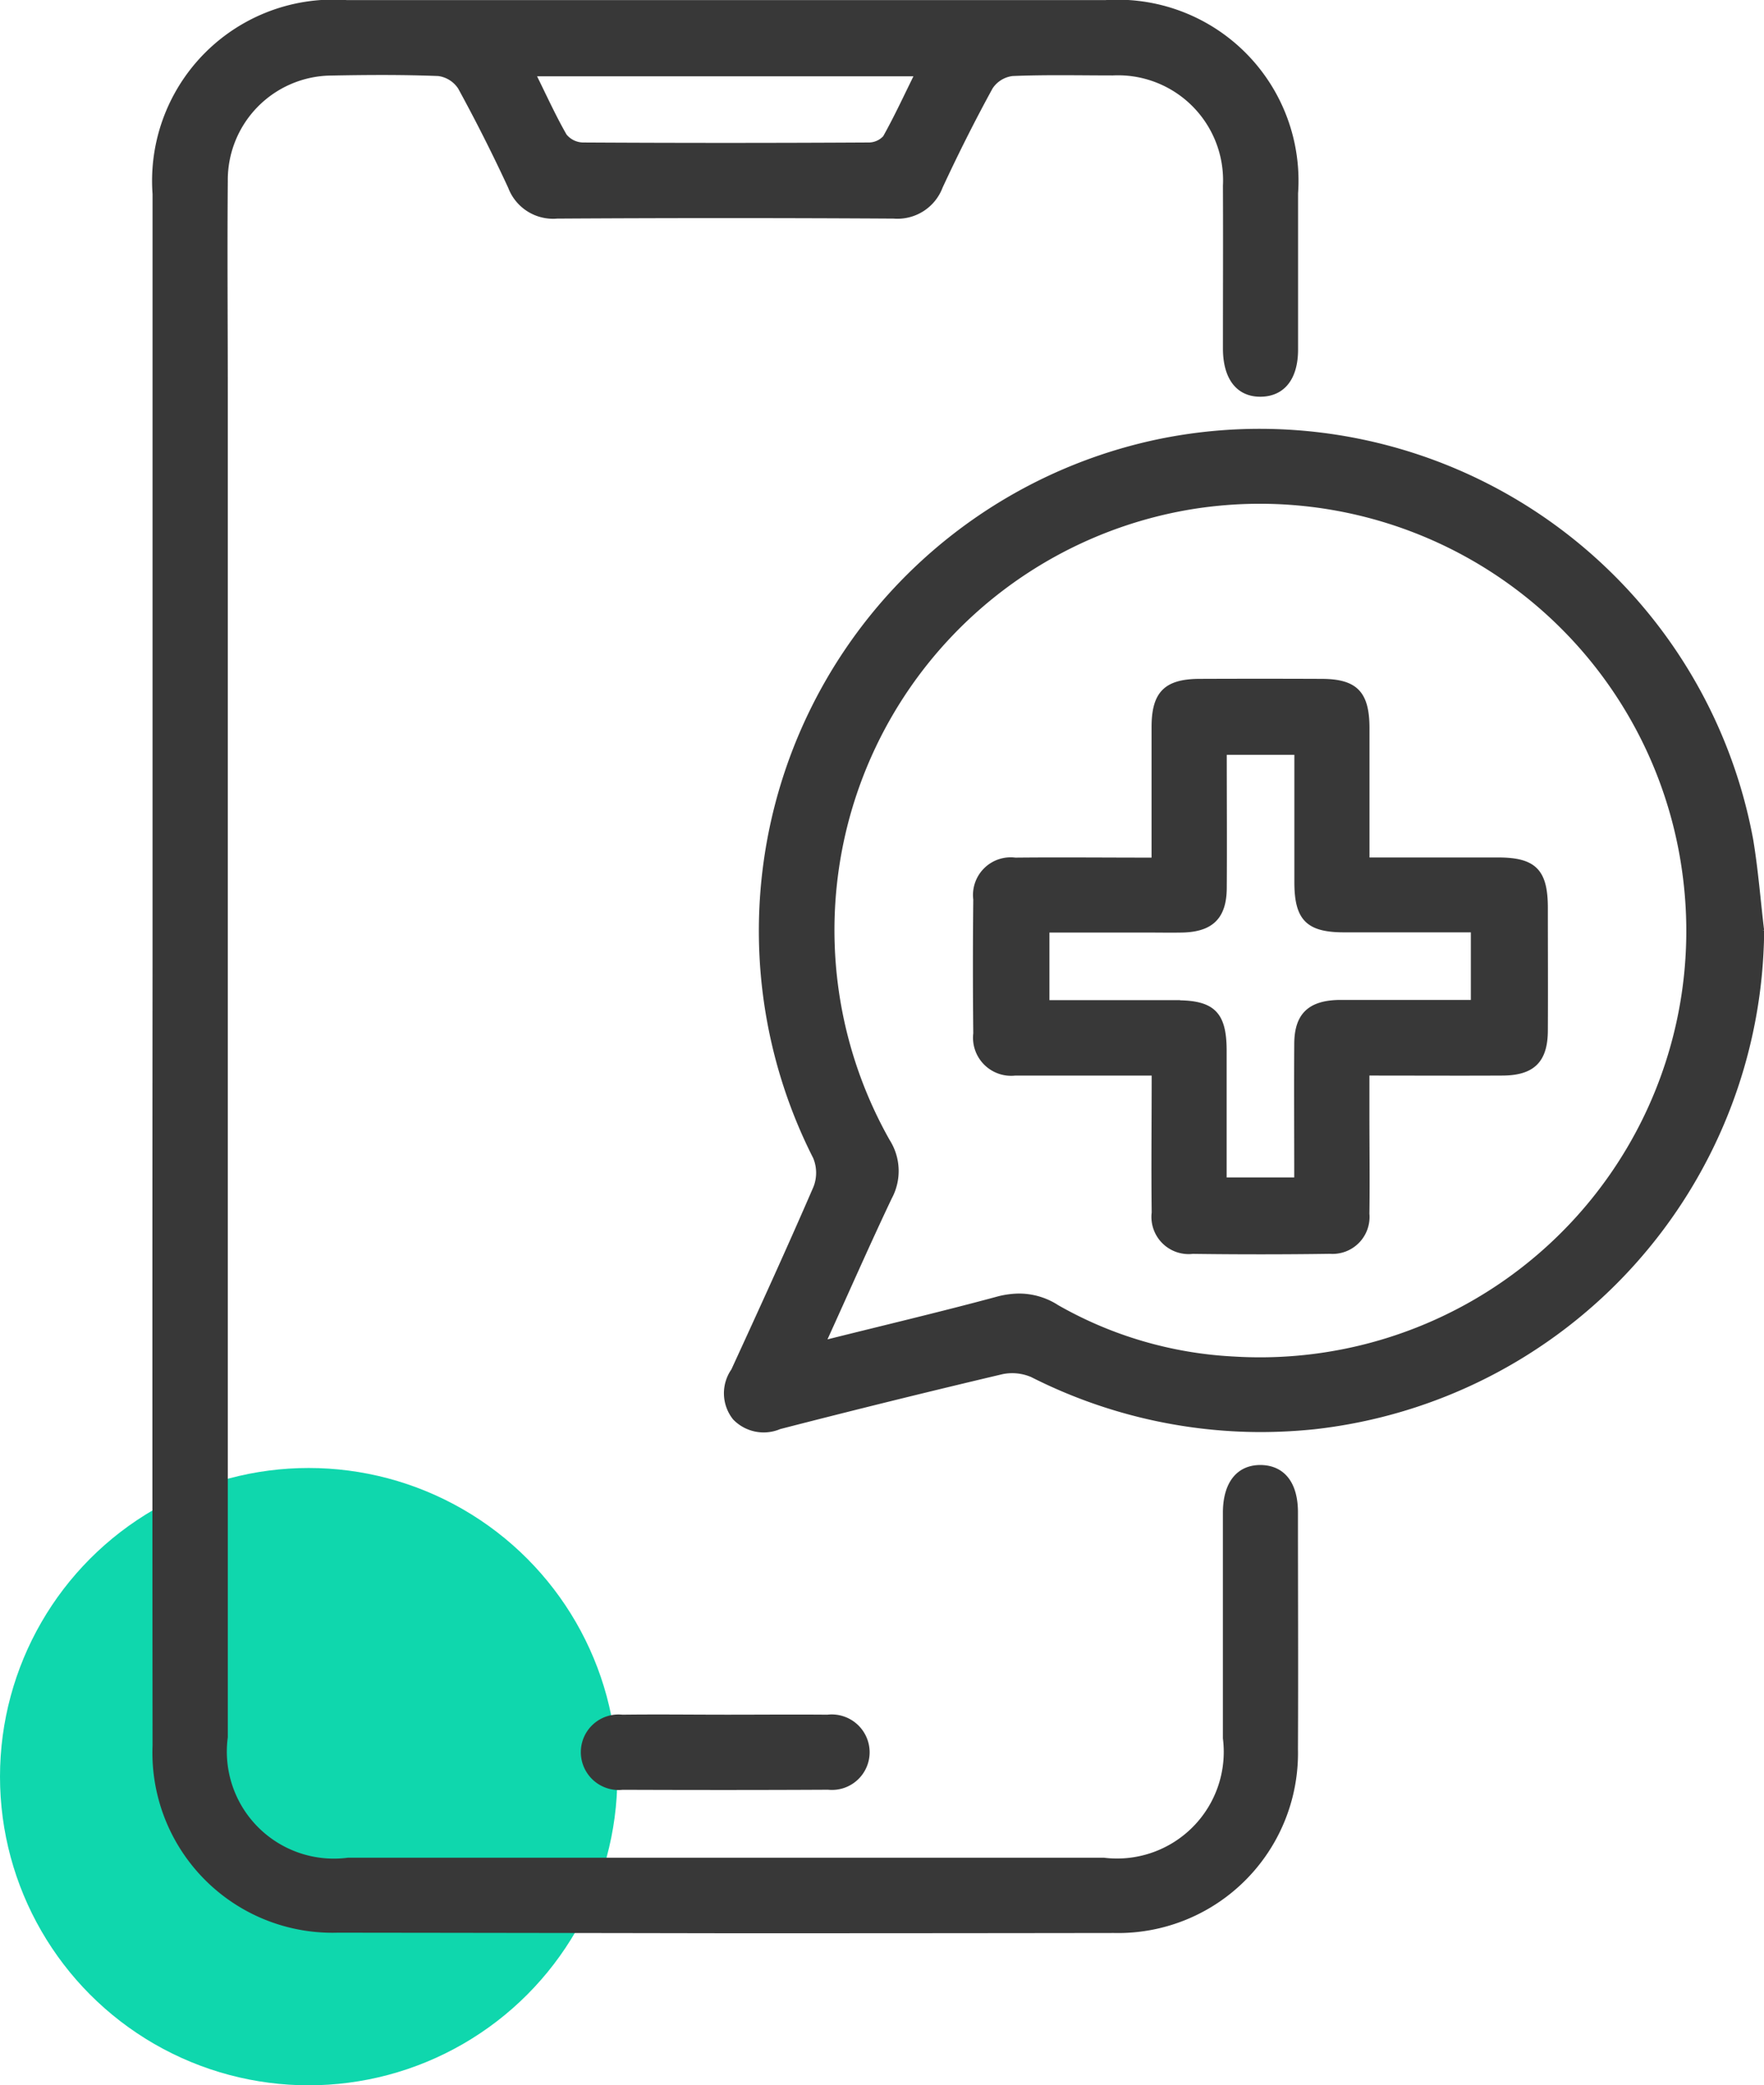
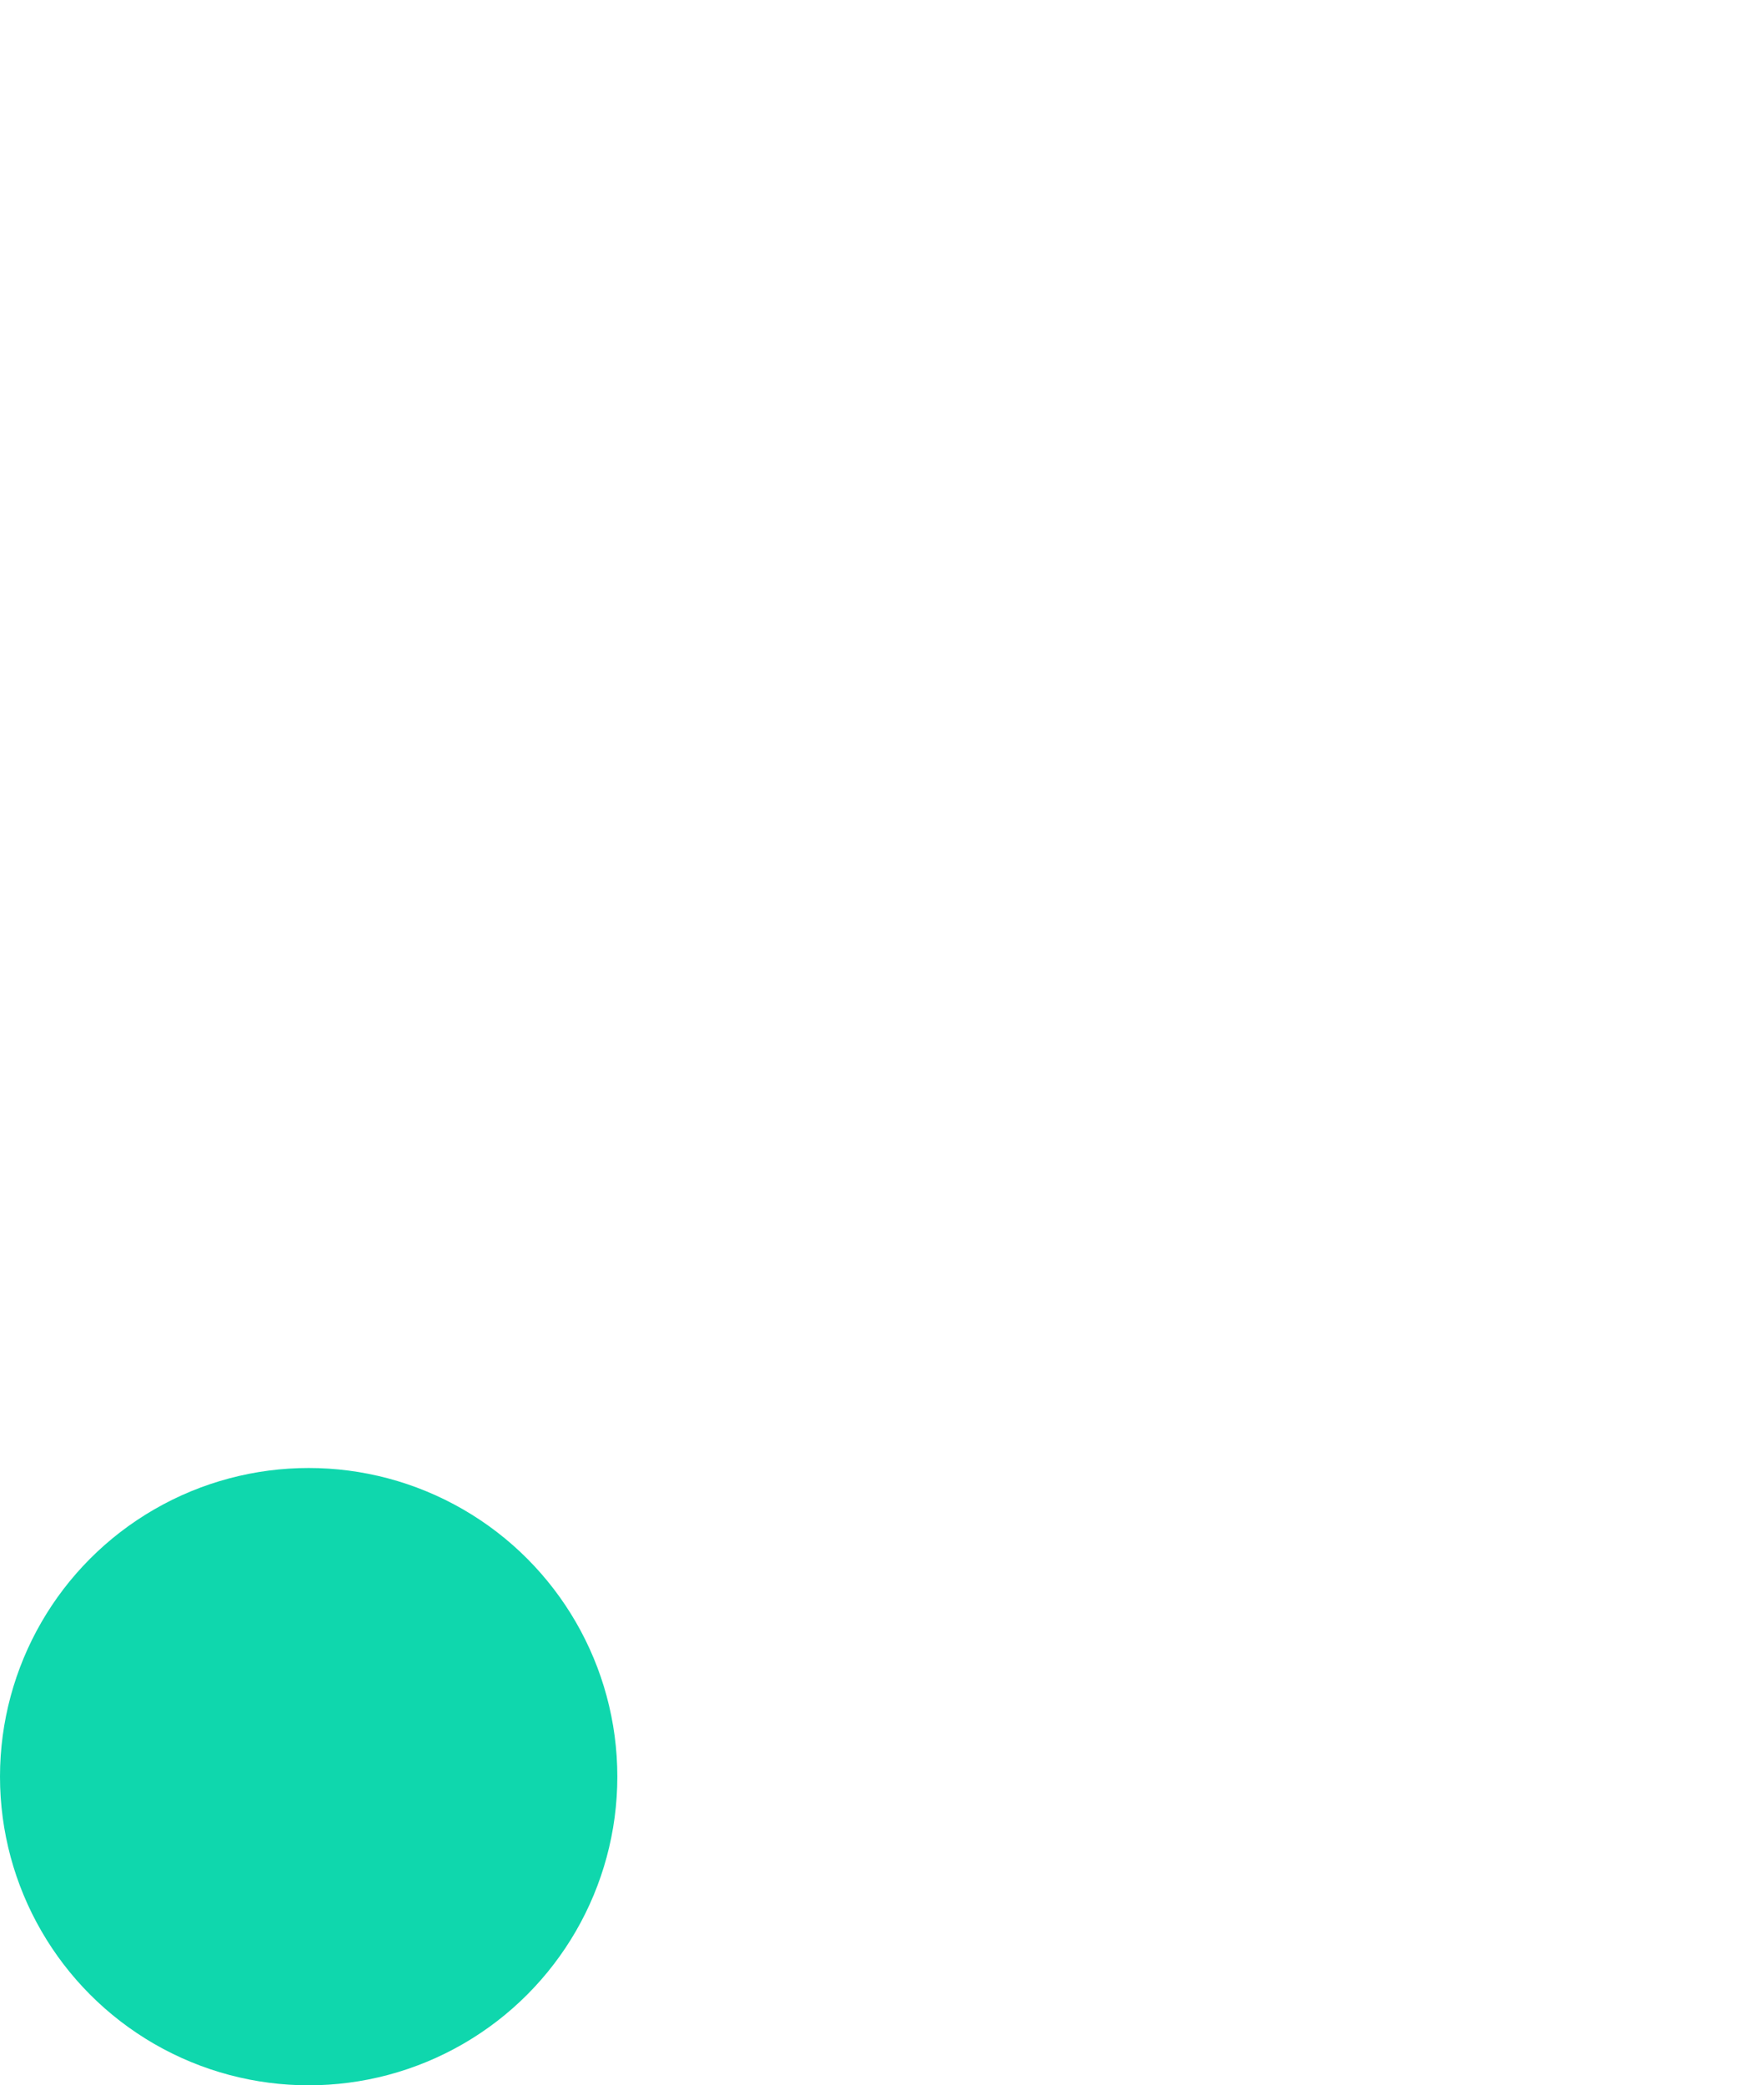
<svg xmlns="http://www.w3.org/2000/svg" width="45.719" height="54.048" viewBox="0 0 45.719 54.048">
  <g id="_08" data-name="08" transform="translate(-768 -3581.952)">
    <circle id="Ellipse_1254" data-name="Ellipse 1254" cx="8" cy="8" r="8" transform="translate(768 3620)" fill="#0fd7ad" />
-     <path id="Union_601" data-name="Union 601" d="M17514.758-11584.006a4.616,4.616,0,0,1-4.754-4.8q-.009-10.1,0-20.193,0-10.011,0-20.021a4.648,4.648,0,0,1,4.99-4.975q9.826,0,19.648,0a4.642,4.642,0,0,1,4.951,4.957q0,2.024,0,4.05c0,.737-.334,1.16-.906,1.172-.592.013-.939-.423-.941-1.193,0-1.408.006-2.815,0-4.224a2.774,2.774,0,0,0-2.908-2.91c-.867,0-1.734-.021-2.6.016a.778.778,0,0,0-.555.344c-.463.845-.895,1.707-1.3,2.58a1.2,1.2,0,0,1-1.219.771q-4.362-.026-8.727,0a1.193,1.193,0,0,1-1.219-.767q-.606-1.31-1.3-2.579a.785.785,0,0,0-.553-.349c-.924-.037-1.85-.031-2.773-.013a2.757,2.757,0,0,0-2.738,2.783c-.016,1.832,0,3.664,0,5.5v34.833a2.824,2.824,0,0,0,3.164,3.175q9.8,0,19.592,0a2.815,2.815,0,0,0,3.135-3.146q0-2.922,0-5.844c0-.768.352-1.2.945-1.188.572.015.9.436.9,1.176,0,2.044.01,4.088,0,6.133a4.613,4.613,0,0,1-4.723,4.72q-4.934.007-9.869.007Q17519.877-11584,17514.758-11584.006Zm5.889-46.521a.616.616,0,0,0,.461.222q3.7.021,7.393,0a.567.567,0,0,0,.43-.182c.289-.515.537-1.053.824-1.634h-9.916C17520.125-11631.544,17520.361-11631.021,17520.646-11630.526Zm1.5,42.817a.932.932,0,0,1-1.043-.916.926.926,0,0,1,1.025-.93c.906-.012,1.813,0,2.717,0,.867,0,1.734-.008,2.6,0a.933.933,0,0,1,1.043.914.927.927,0,0,1-1.027.931q-1.33.007-2.658.007T17522.146-11587.709Zm10.627-10.68a1.3,1.3,0,0,0-.8-.091q-2.892.683-5.77,1.425a1.048,1.048,0,0,1-1.166-.236,1.035,1.035,0,0,1-.039-1.237c.723-1.574,1.443-3.15,2.131-4.74a1.045,1.045,0,0,0-.008-.783,12.97,12.97,0,0,1,8.875-18.557,12.956,12.956,0,0,1,15.393,10.332c.129.777.189,1.566.283,2.349a13.055,13.055,0,0,1-11.617,12.875,13.726,13.726,0,0,1-1.395.072A13.133,13.133,0,0,1,17532.773-11598.389Zm.592-1.807a10.271,10.271,0,0,0,4.609,1.358,11.1,11.1,0,0,0,11.693-12.469,11.1,11.1,0,0,0-12.834-9.583,11.106,11.106,0,0,0-7.818,16.418,1.448,1.448,0,0,1,.051,1.465c-.57,1.2-1.1,2.411-1.709,3.748,1.578-.395,3.031-.738,4.473-1.127a2.228,2.228,0,0,1,.586-.084A1.821,1.821,0,0,1,17533.365-11600.2Zm3.521-1.4a.915.915,0,0,1-.988-1.023c-.014-1.174,0-2.348,0-3.6h-2.9c-.23,0-.461,0-.693,0a.938.938,0,0,1-1.031-1.045q-.018-1.734,0-3.47a.927.927,0,0,1,1.039-1.035c1.17-.012,2.34,0,3.582,0,0-1.2,0-2.315,0-3.433,0-.874.313-1.191,1.172-1.2q1.588-.007,3.176,0c.895,0,1.2.313,1.2,1.229,0,1.112,0,2.227,0,3.4,1.162,0,2.273,0,3.385,0,.941,0,1.236.3,1.238,1.245,0,1.06.006,2.12,0,3.181,0,.793-.334,1.123-1.125,1.127-1.135.006-2.27,0-3.5,0v1.032c0,.867.012,1.735,0,2.6a.908.908,0,0,1-.969.988c-.6.009-1.207.013-1.809.013S17537.479-11601.592,17536.887-11601.6Zm-.383-6.475c.941,0,1.236.3,1.238,1.245,0,1.111,0,2.223,0,3.346h1.852c0-1.19-.008-2.343,0-3.5,0-.755.34-1.082,1.1-1.1.309,0,.615,0,.924,0h2.553v-1.852c-1.143,0-2.238,0-3.336,0-.941,0-1.236-.3-1.238-1.244,0-1.111,0-2.223,0-3.357h-1.852c0,1.2.008,2.354,0,3.506-.006.753-.344,1.082-1.1,1.1-.307.006-.615,0-.924,0h-2.572v1.852h3.357Z" transform="translate(-16738 15216)" fill="#383838" stroke="#383838" stroke-miterlimit="10" stroke-width="0.1" />
  </g>
</svg>